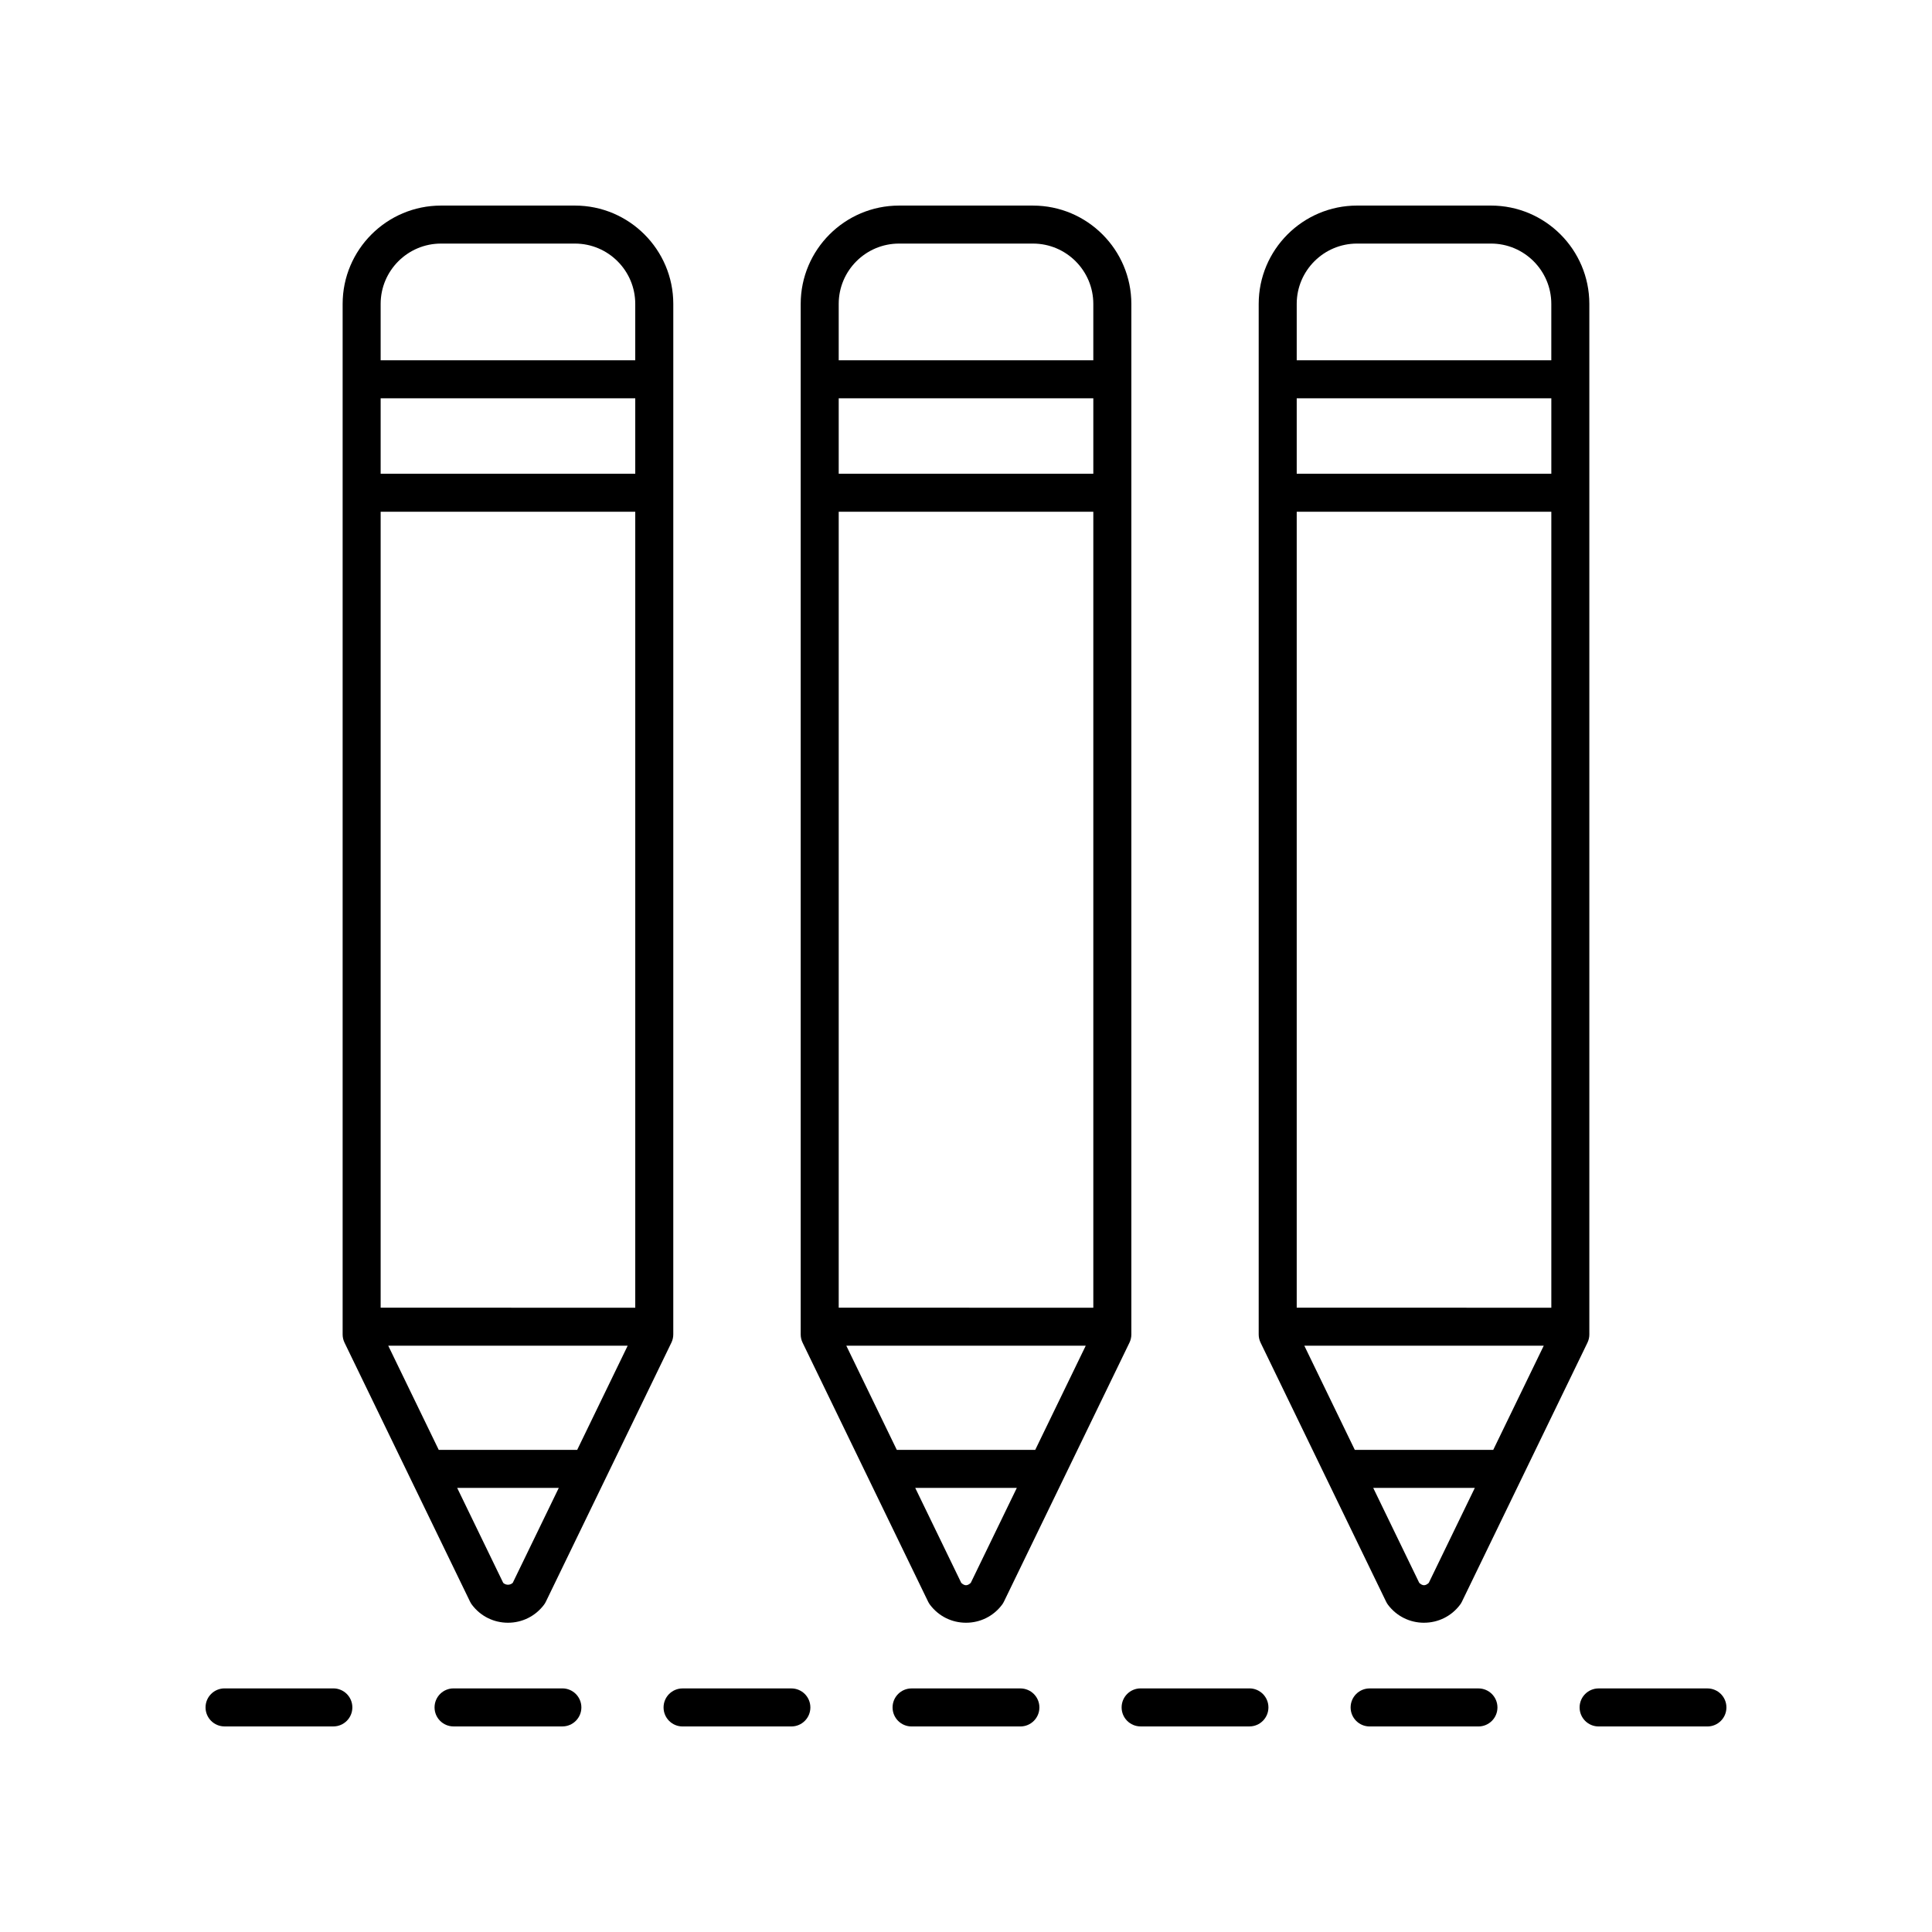
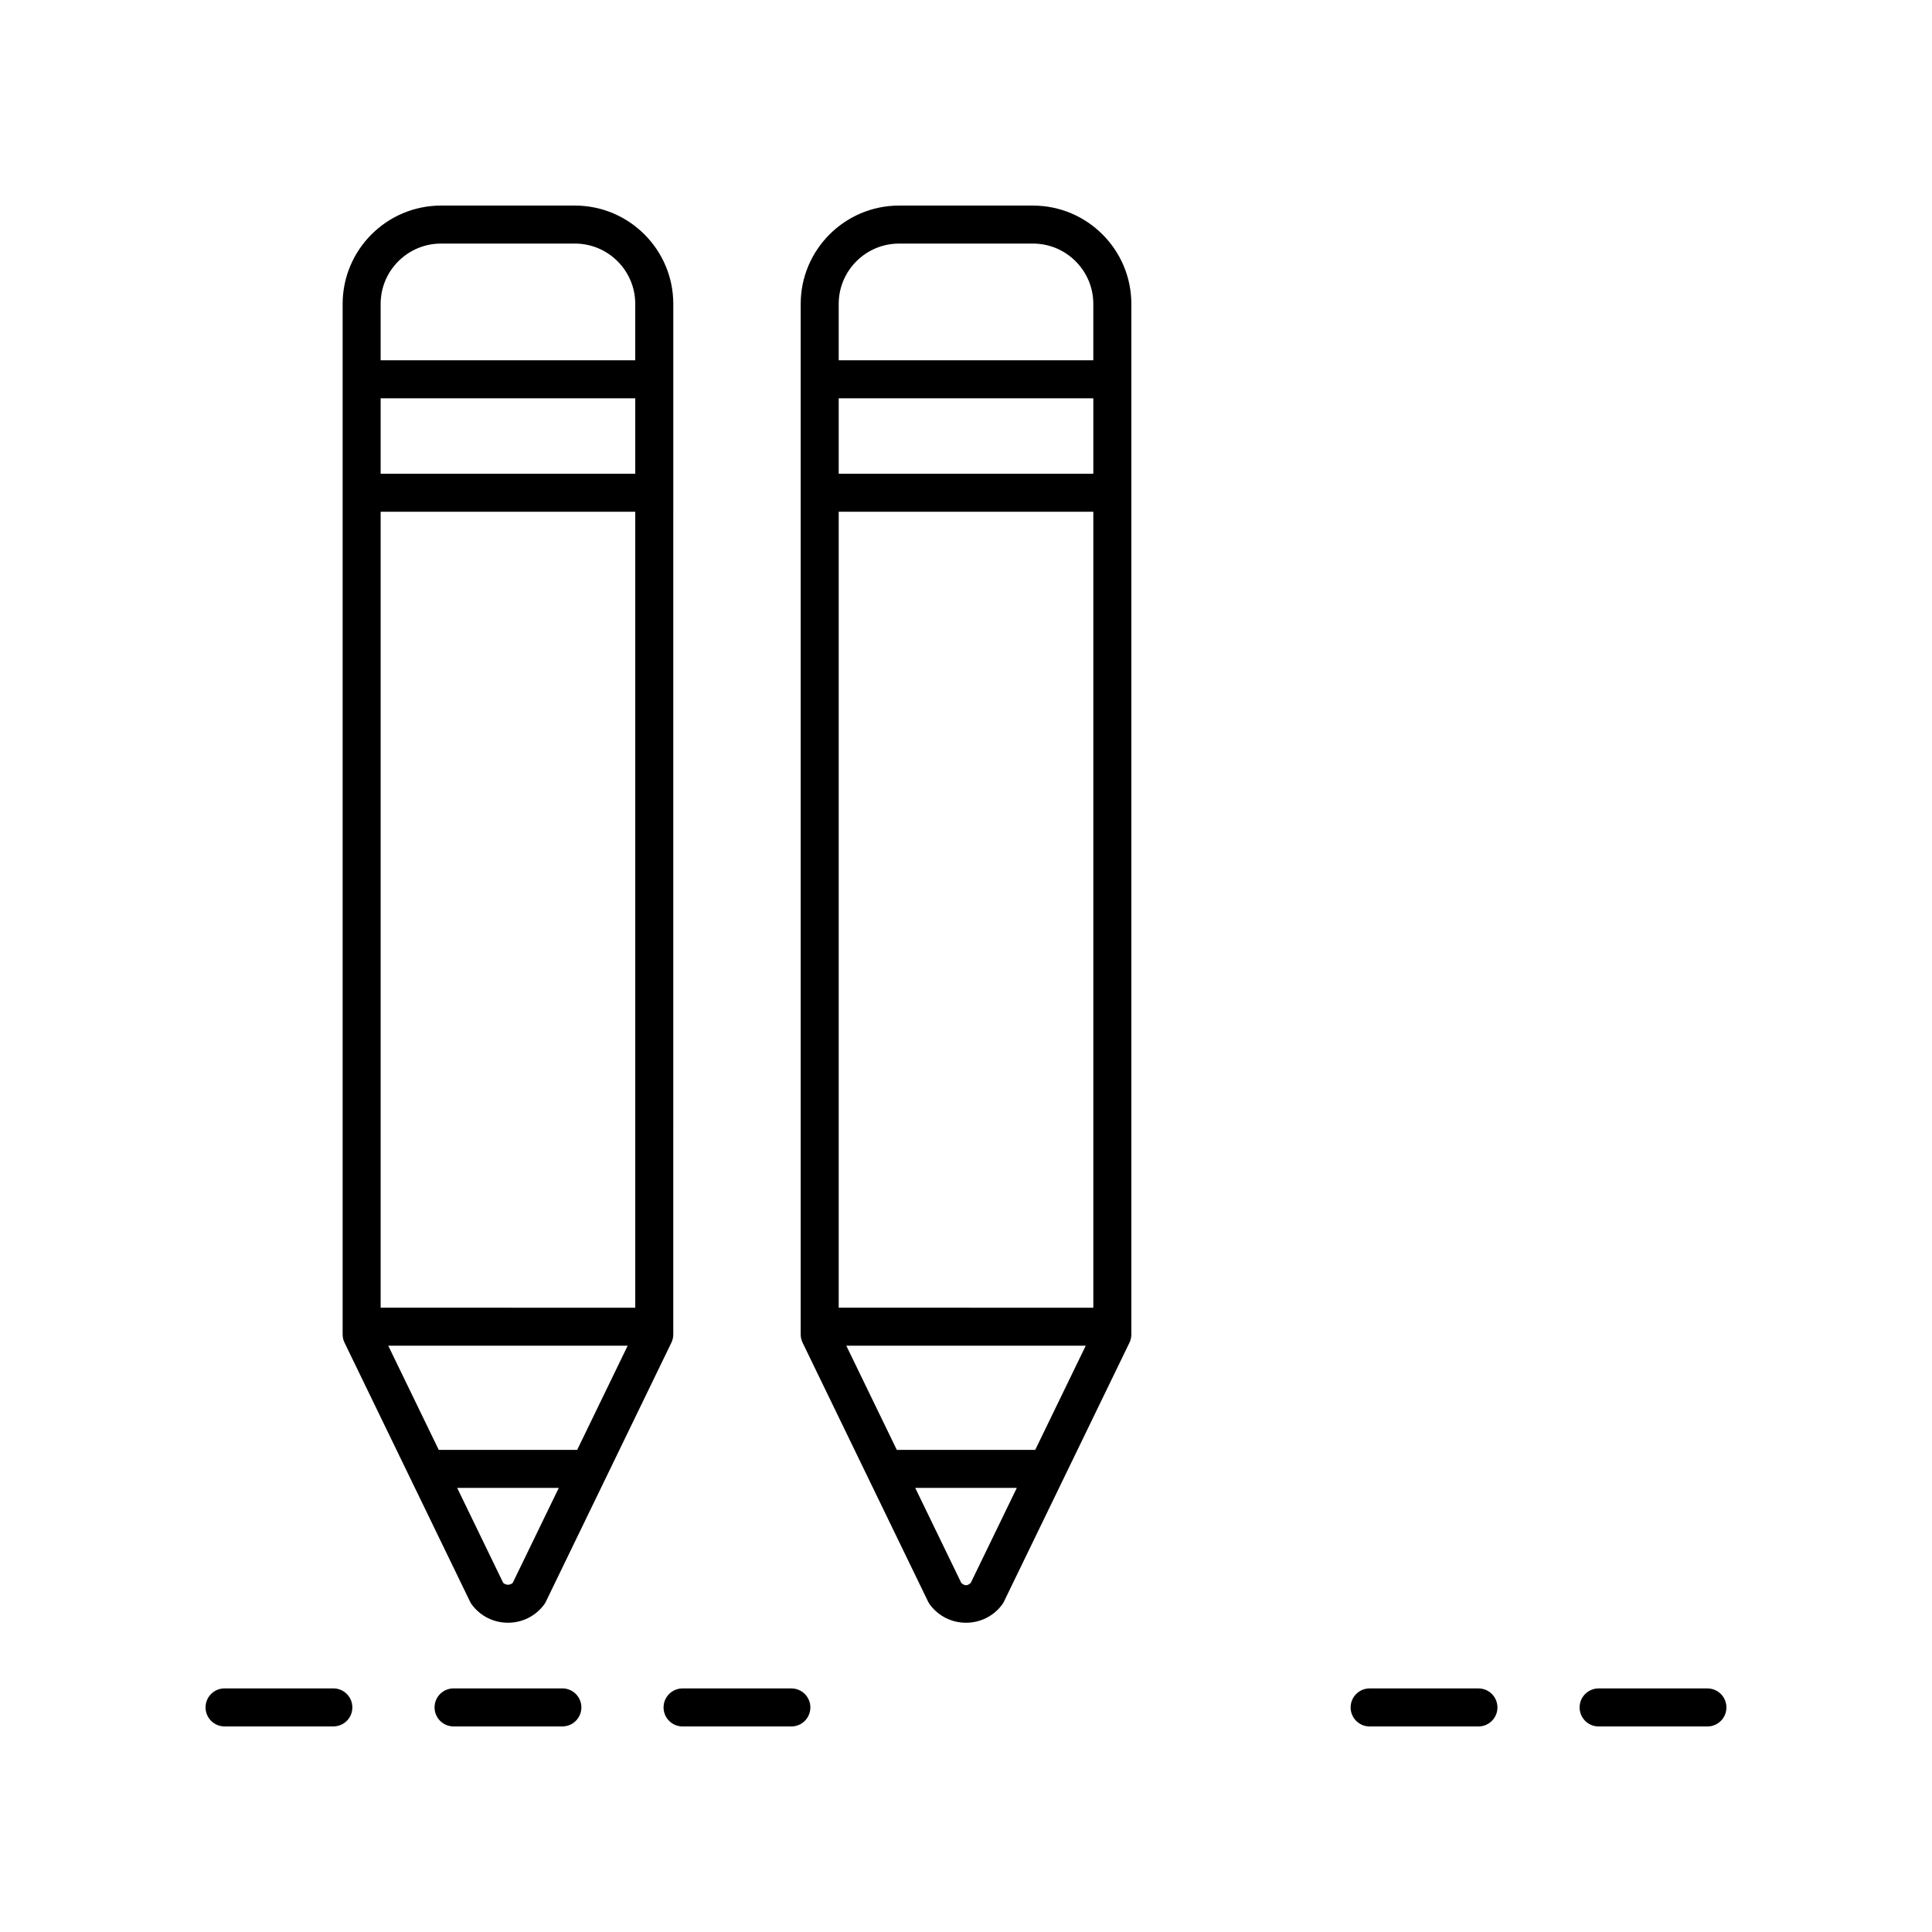
<svg xmlns="http://www.w3.org/2000/svg" fill="#000000" width="800px" height="800px" version="1.1" viewBox="144 144 512 512">
  <g>
    <path d="m417.75 198.48h-35.492c-14.371 0-26.066 11.695-26.066 26.066v273.09c0 0.762 0.172 1.512 0.508 2.199l33.262 68.629c0.145 0.297 0.316 0.582 0.516 0.84 2.277 3.012 5.754 4.738 9.527 4.738s7.246-1.727 9.523-4.738c0.203-0.262 0.375-0.547 0.516-0.84l33.266-68.629c0.336-0.688 0.508-1.438 0.508-2.199v-273.09c0-14.371-11.695-26.062-26.066-26.062zm0.598 329.75h-36.688l-13.379-27.602h63.449zm15.391-258.69h-67.473v-19.988h67.473zm-67.473 221.01v-210.93h67.473v210.94zm15.992-282h35.492c8.816 0 15.988 7.172 15.988 15.988v14.934h-67.473v-14.934c0-8.816 7.172-15.988 15.992-15.988zm19.004 354.93c-0.895 0.828-1.625 0.828-2.519 0l-12.199-25.172h26.922z" />
    <path d="m296.36 198.48h-35.492c-14.371 0-26.066 11.695-26.066 26.066v273.09c0 0.762 0.172 1.512 0.508 2.199l33.262 68.629c0.145 0.297 0.316 0.582 0.516 0.84 2.277 3.008 5.746 4.734 9.52 4.738h0.004c3.773 0 7.246-1.727 9.531-4.734 0.203-0.266 0.375-0.551 0.516-0.848l33.258-68.629c0.336-0.688 0.508-1.438 0.508-2.199l0.004-273.09c0-14.371-11.695-26.062-26.066-26.062zm0.602 329.75h-36.691l-13.379-27.602h63.449zm15.387-258.69h-67.473v-19.988h67.473zm-67.473 221.01v-210.93h67.473v210.94zm15.992-282h35.492c8.816 0 15.988 7.172 15.988 15.988v14.934h-67.473v-14.934c0-8.816 7.176-15.988 15.992-15.988zm19.012 354.93c-0.449 0.414-0.969 0.488-1.266 0.488-0.297-0.004-0.812-0.074-1.258-0.488l-12.199-25.172h26.926z" />
-     <path d="m565.19 497.63v-273.09c0-14.371-11.691-26.062-26.066-26.062h-35.492c-14.371 0-26.066 11.695-26.066 26.066v273.09c0 0.762 0.172 1.512 0.508 2.199l33.258 68.629c0.145 0.297 0.316 0.582 0.516 0.848 2.281 3.008 5.758 4.734 9.531 4.734l0.008-0.004c3.773-0.004 7.242-1.73 9.52-4.738 0.203-0.262 0.375-0.547 0.516-0.84l33.266-68.629c0.332-0.691 0.504-1.438 0.504-2.199zm-25.465 30.598h-36.691l-13.375-27.602h63.449zm15.391-258.69h-67.473v-19.988h67.473zm-67.473 221.01v-210.93h67.473v210.94zm15.988-282h35.492c8.816 0 15.988 7.172 15.988 15.988v14.934h-67.469v-14.934c0-8.816 7.172-15.988 15.988-15.988zm19.008 354.93c-0.891 0.828-1.625 0.828-2.523 0l-12.199-25.172h26.926z" />
    <path d="m203.51 601.52h28.828c2.785 0 5.039-2.254 5.039-5.039s-2.254-5.039-5.039-5.039h-28.828c-2.785 0-5.039 2.254-5.039 5.039 0.004 2.785 2.254 5.039 5.039 5.039z" />
    <path d="m264.2 601.52h28.832c2.785 0 5.039-2.254 5.039-5.039s-2.254-5.039-5.039-5.039h-28.832c-2.785 0-5.039 2.254-5.039 5.039s2.254 5.039 5.039 5.039z" />
    <path d="m324.89 591.45c-2.785 0-5.039 2.254-5.039 5.039s2.254 5.039 5.039 5.039h28.828c2.785 0 5.039-2.254 5.039-5.039s-2.254-5.039-5.039-5.039z" />
-     <path d="m385.58 591.45c-2.785 0-5.039 2.254-5.039 5.039s2.254 5.039 5.039 5.039h28.832c2.785 0 5.039-2.254 5.039-5.039s-2.254-5.039-5.039-5.039z" />
-     <path d="m441.24 596.48c0 2.785 2.254 5.039 5.039 5.039h28.828c2.785 0 5.039-2.254 5.039-5.039s-2.254-5.039-5.039-5.039h-28.828c-2.785 0-5.039 2.254-5.039 5.039z" />
    <path d="m535.8 591.45h-28.832c-2.785 0-5.039 2.254-5.039 5.039s2.254 5.039 5.039 5.039h28.832c2.785 0 5.039-2.254 5.039-5.039-0.004-2.785-2.254-5.039-5.039-5.039z" />
    <path d="m596.48 591.45h-28.828c-2.785 0-5.039 2.254-5.039 5.039s2.254 5.039 5.039 5.039h28.828c2.785 0 5.039-2.254 5.039-5.039s-2.254-5.039-5.039-5.039z" />
  </g>
</svg>